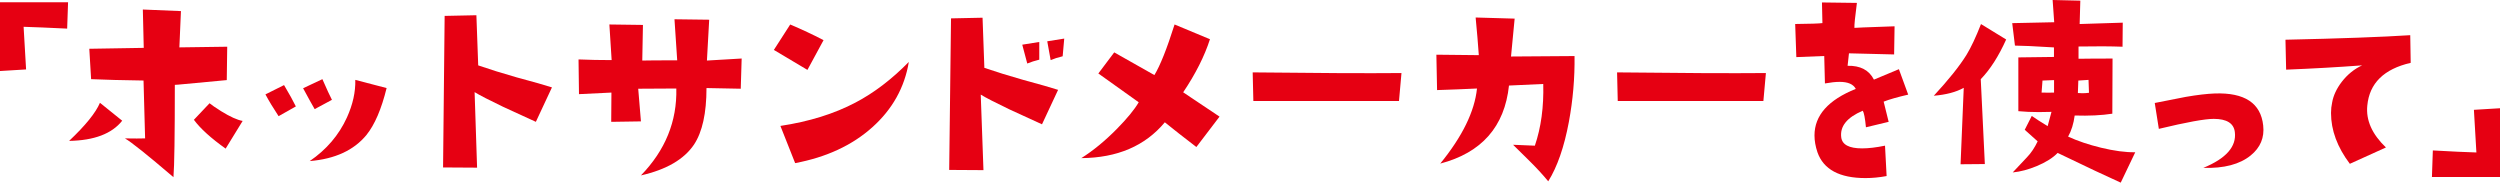
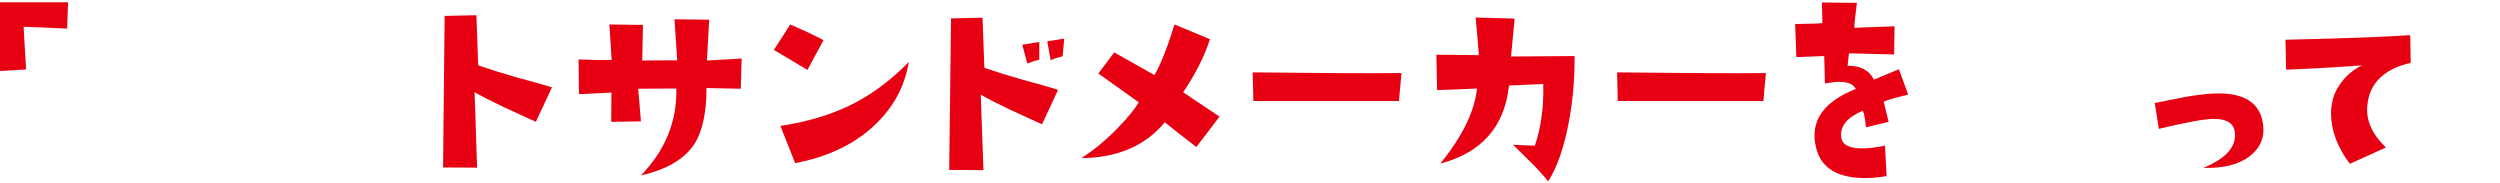
<svg xmlns="http://www.w3.org/2000/svg" id="_レイヤー_2" data-name="レイヤー 2" width="330.27mm" height="24.13mm" viewBox="0 0 936.21 68.39">
  <defs>
    <style>
      .cls-1 {
        fill: #e60012;
        stroke-width: 0px;
      }
    </style>
  </defs>
  <g id="_レイヤー_1-2" data-name="レイヤー 1">
    <g>
      <path class="cls-1" d="M25.49.85l-.34,9.86c-7.02-.34-12.46-.57-16.31-.68l.93,15.97-9.77.59V.85h25.49Z" />
-       <path class="cls-1" d="M45.76,45.2c-3.85,4.87-10.48,7.39-19.88,7.56,6.12-5.78,9.97-10.54,11.55-14.27l8.33,6.71ZM85.09,17.5l-.17,12.49c-8.21.79-14.27,1.36-18.18,1.7l-1.27.08c0,18.86-.17,30.39-.51,34.58-9.74-8.33-15.8-13.17-18.18-14.53,3.4.06,5.92.06,7.56,0l-.59-21.67c-7.93-.11-14.47-.28-19.63-.51l-.68-11.38,20.39-.34-.34-14.36,14.27.59-.59,13.59,17.93-.25ZM90.87,45.28l-6.37,10.37c-5.49-3.91-9.46-7.5-11.89-10.79l5.86-6.2c.74.62,2.18,1.61,4.33,2.97,3.4,2.1,6.09,3.31,8.07,3.65Z" />
-       <path class="cls-1" d="M110.79,39.85l-6.46,3.65c-1.98-3-3.63-5.72-4.93-8.16l6.97-3.48c1.98,3.34,3.45,6,4.42,7.99ZM124.3,37.38l-6.46,3.48c-.96-1.64-2.41-4.25-4.33-7.82l7.22-3.4c1.64,3.74,2.83,6.32,3.57,7.73ZM144.78,32.96c-1.93,7.87-4.45,13.74-7.56,17.59-4.7,5.72-11.78,8.98-21.24,9.77,6.29-4.3,10.93-9.74,13.93-16.31,2.21-4.87,3.26-9.57,3.14-14.1l11.72,3.06Z" />
      <path class="cls-1" d="M206.7,32.71l-6.03,12.91c-6.23-2.83-10.31-4.7-12.23-5.61-5.32-2.55-8.89-4.39-10.71-5.52l.93,28.29-12.74-.08.59-56.75,11.89-.25.68,18.78c4.25,1.47,9.06,2.97,14.44,4.5,6.34,1.7,10.73,2.95,13.17,3.74Z" />
      <path class="cls-1" d="M277.74,21.92l-.34,11.3-12.83-.25c0,9.4-1.56,16.45-4.67,21.16-3.74,5.55-10.37,9.4-19.88,11.55,9.12-9.4,13.54-20.25,13.25-32.54-6,0-10.76.03-14.27.08l1.02,12.23-11.13.17.08-10.96-12.15.59-.17-13c4.02.17,8.16.25,12.4.25l-.85-13.34,12.57.17-.25,13.34c2.15-.06,6.51-.08,13.08-.08l-1.02-15.38,13,.17-.85,15.29,13-.76Z" />
      <path class="cls-1" d="M308.4,15.04l-6.03,11.13-12.57-7.48,6.12-9.52c4.3,1.81,8.47,3.77,12.49,5.86ZM340.34,23.19c-1.59,9.57-6.15,17.73-13.68,24.47-7.53,6.74-17.16,11.21-28.89,13.42l-5.52-13.93c10.82-1.64,20.19-4.56,28.12-8.75,6.91-3.62,13.56-8.69,19.97-15.21Z" />
      <path class="cls-1" d="M396.24,33.64l-6.03,12.91c-6.23-2.83-10.31-4.7-12.23-5.61-5.32-2.55-8.89-4.39-10.71-5.52l1.02,28.29-12.83-.08.68-56.75,11.81-.25.68,18.78c4.3,1.47,9.15,2.97,14.53,4.5,6.29,1.7,10.65,2.95,13.08,3.74ZM389.19,22.34c-1.64.4-3.14.88-4.5,1.44l-1.87-7.05,6.37-1.02v6.63ZM398.54,14.44l-.59,6.63c-1.7.4-3.2.88-4.5,1.44l-1.27-7.05,6.37-1.02Z" />
      <path class="cls-1" d="M456.69,43.67l-8.67,11.38c-5.1-3.91-9.04-6.99-11.81-9.26-7.36,8.84-17.79,13.31-31.27,13.42,4.47-2.83,8.89-6.46,13.25-10.88,3.91-3.96,6.65-7.31,8.24-10.03-3.23-2.26-8.27-5.86-15.12-10.79l5.95-7.9,15.04,8.5c2.15-3.51,4.67-9.83,7.56-18.95l13.25,5.52c-2.04,6.34-5.38,12.97-10.03,19.88,2.6,1.76,7.14,4.79,13.59,9.09Z" />
      <path class="cls-1" d="M524.83,27.36l-.93,10.45h-54.54l-.25-10.71c24.18.28,42.76.37,55.73.25Z" />
      <path class="cls-1" d="M589.64,20.99c.11,8.21-.6,16.43-2.12,24.64-1.76,9.4-4.33,16.82-7.73,22.26-2.1-2.55-4.56-5.21-7.39-7.99-3.68-3.62-5.61-5.52-5.78-5.69l8.16.34c2.32-6.8,3.37-14.5,3.14-23.11l-12.83.59c-1.64,15.41-10.22,25.15-25.74,29.23,8.27-10.14,12.86-19.51,13.76-28.12-4.7.23-9.69.42-14.95.59l-.26-13.25,15.89.17c-.29-4.19-.68-8.89-1.19-14.1l14.61.42-1.36,14.19c4.3,0,12.23-.06,23.79-.17Z" />
      <path class="cls-1" d="M661.3,27.36l-.94,10.45h-54.54l-.25-10.71c24.18.28,42.76.37,55.73.25Z" />
      <path class="cls-1" d="M714.58,35.43c-3.96.91-7.02,1.78-9.18,2.63.51,2.04,1.13,4.56,1.87,7.56l-8.5,2.04c-.34-3.45-.74-5.52-1.19-6.2-5.89,2.49-8.58,5.81-8.07,9.94.34,2.78,2.94,4.16,7.82,4.16,2.43,0,5.29-.34,8.58-1.02l.6,11.38c-2.72.51-5.35.76-7.9.76-9.74,0-15.75-3.23-18.01-9.69-.74-2.21-1.1-4.3-1.1-6.29,0-7.48,5.15-13.28,15.46-17.42-.91-1.75-2.92-2.63-6.03-2.63-1.53,0-3.37.2-5.52.59l-.26-10.28c-2.66.11-6.15.25-10.45.42l-.43-12.4c5.61-.06,9.01-.17,10.2-.34l-.17-7.73,13.08.17c-.68,5.15-.99,8.27-.93,9.35l3.4-.17,11.64-.42-.17,10.54-16.91-.42c-.06.51-.23,2.07-.51,4.67,4.76-.11,8.04,1.61,9.86,5.18,1.81-.74,4.93-2.04,9.35-3.91l3.48,9.52Z" />
-       <path class="cls-1" d="M751.28,14.78c-2.83,6.29-6,11.24-9.52,14.87l1.53,31.78-9.09.08,1.19-28.63c-2.83,1.59-6.57,2.58-11.21,2.97,5.55-6,9.63-11.1,12.23-15.29,1.7-2.77,3.51-6.63,5.44-11.55l9.43,5.78ZM799.62,57.01l-5.44,11.38c-4.81-2.15-12.69-5.86-23.62-11.13-1.81,1.87-4.42,3.51-7.82,4.93-3.12,1.3-6.12,2.1-9.01,2.38l5.35-5.69c1.53-1.58,2.86-3.57,3.99-5.95l-4.84-4.33,2.63-5.18c1.3.91,3.28,2.18,5.95,3.82l1.44-5.35c-1.64.06-3.23.08-4.76.08-2.72,0-5.27-.11-7.65-.34v-20.14l13.34-.17v-3.57c-7.42-.45-12.29-.68-14.61-.68l-1.02-8.41,15.72-.34-.59-8.33,10.37.25-.25,8.75,16.14-.51-.08,9.01c-4.47-.17-9.97-.2-16.48-.08v4.59c3.51-.06,7.76-.08,12.74-.08l-.08,20.65c-4.02.62-8.72.85-14.1.68-.4,3.06-1.22,5.69-2.46,7.9,3.57,1.64,7.67,3.03,12.32,4.16,4.93,1.19,9.2,1.76,12.83,1.7ZM769.21,29.99l-4.33.17-.34,4.5c1.87.06,3.43.06,4.67,0v-4.67ZM782.29,34.75l-.17-4.84-3.82.25-.17,4.67c.57.06,1.13.08,1.7.08.79,0,1.61-.06,2.46-.17Z" />
      <path class="cls-1" d="M847.53,46.98c.51,4.53-1.05,8.27-4.67,11.21-4.08,3.34-10,4.9-17.76,4.67,8.55-3.51,12.49-7.99,11.81-13.42-.4-3.28-3.03-4.93-7.9-4.93-3.34,0-10.2,1.25-20.56,3.74l-1.53-9.69c7.59-1.47,11.47-2.24,11.64-2.29,4.3-.74,7.9-1.16,10.79-1.27,11.21-.4,17.28,3.6,18.18,11.98Z" />
      <path class="cls-1" d="M902.75,23.53c-10.03,2.32-15.44,7.65-16.23,15.97-.57,5.49,1.76,10.73,6.97,15.72l-13.51,6.12c-4.7-6.23-7.05-12.57-7.05-19.03,0-1.36.14-2.69.43-3.99.45-2.55,1.64-5.1,3.57-7.65,2.15-2.77,4.7-4.84,7.65-6.2-9.06.68-18.55,1.22-28.46,1.61l-.25-11.21c20.67-.45,36.25-1.02,46.73-1.7l.17,10.37Z" />
-       <path class="cls-1" d="M936.21,40.53v25.74h-25.49l.34-9.94c7.02.4,12.46.65,16.31.76l-.93-15.97,9.77-.59Z" />
    </g>
  </g>
</svg>